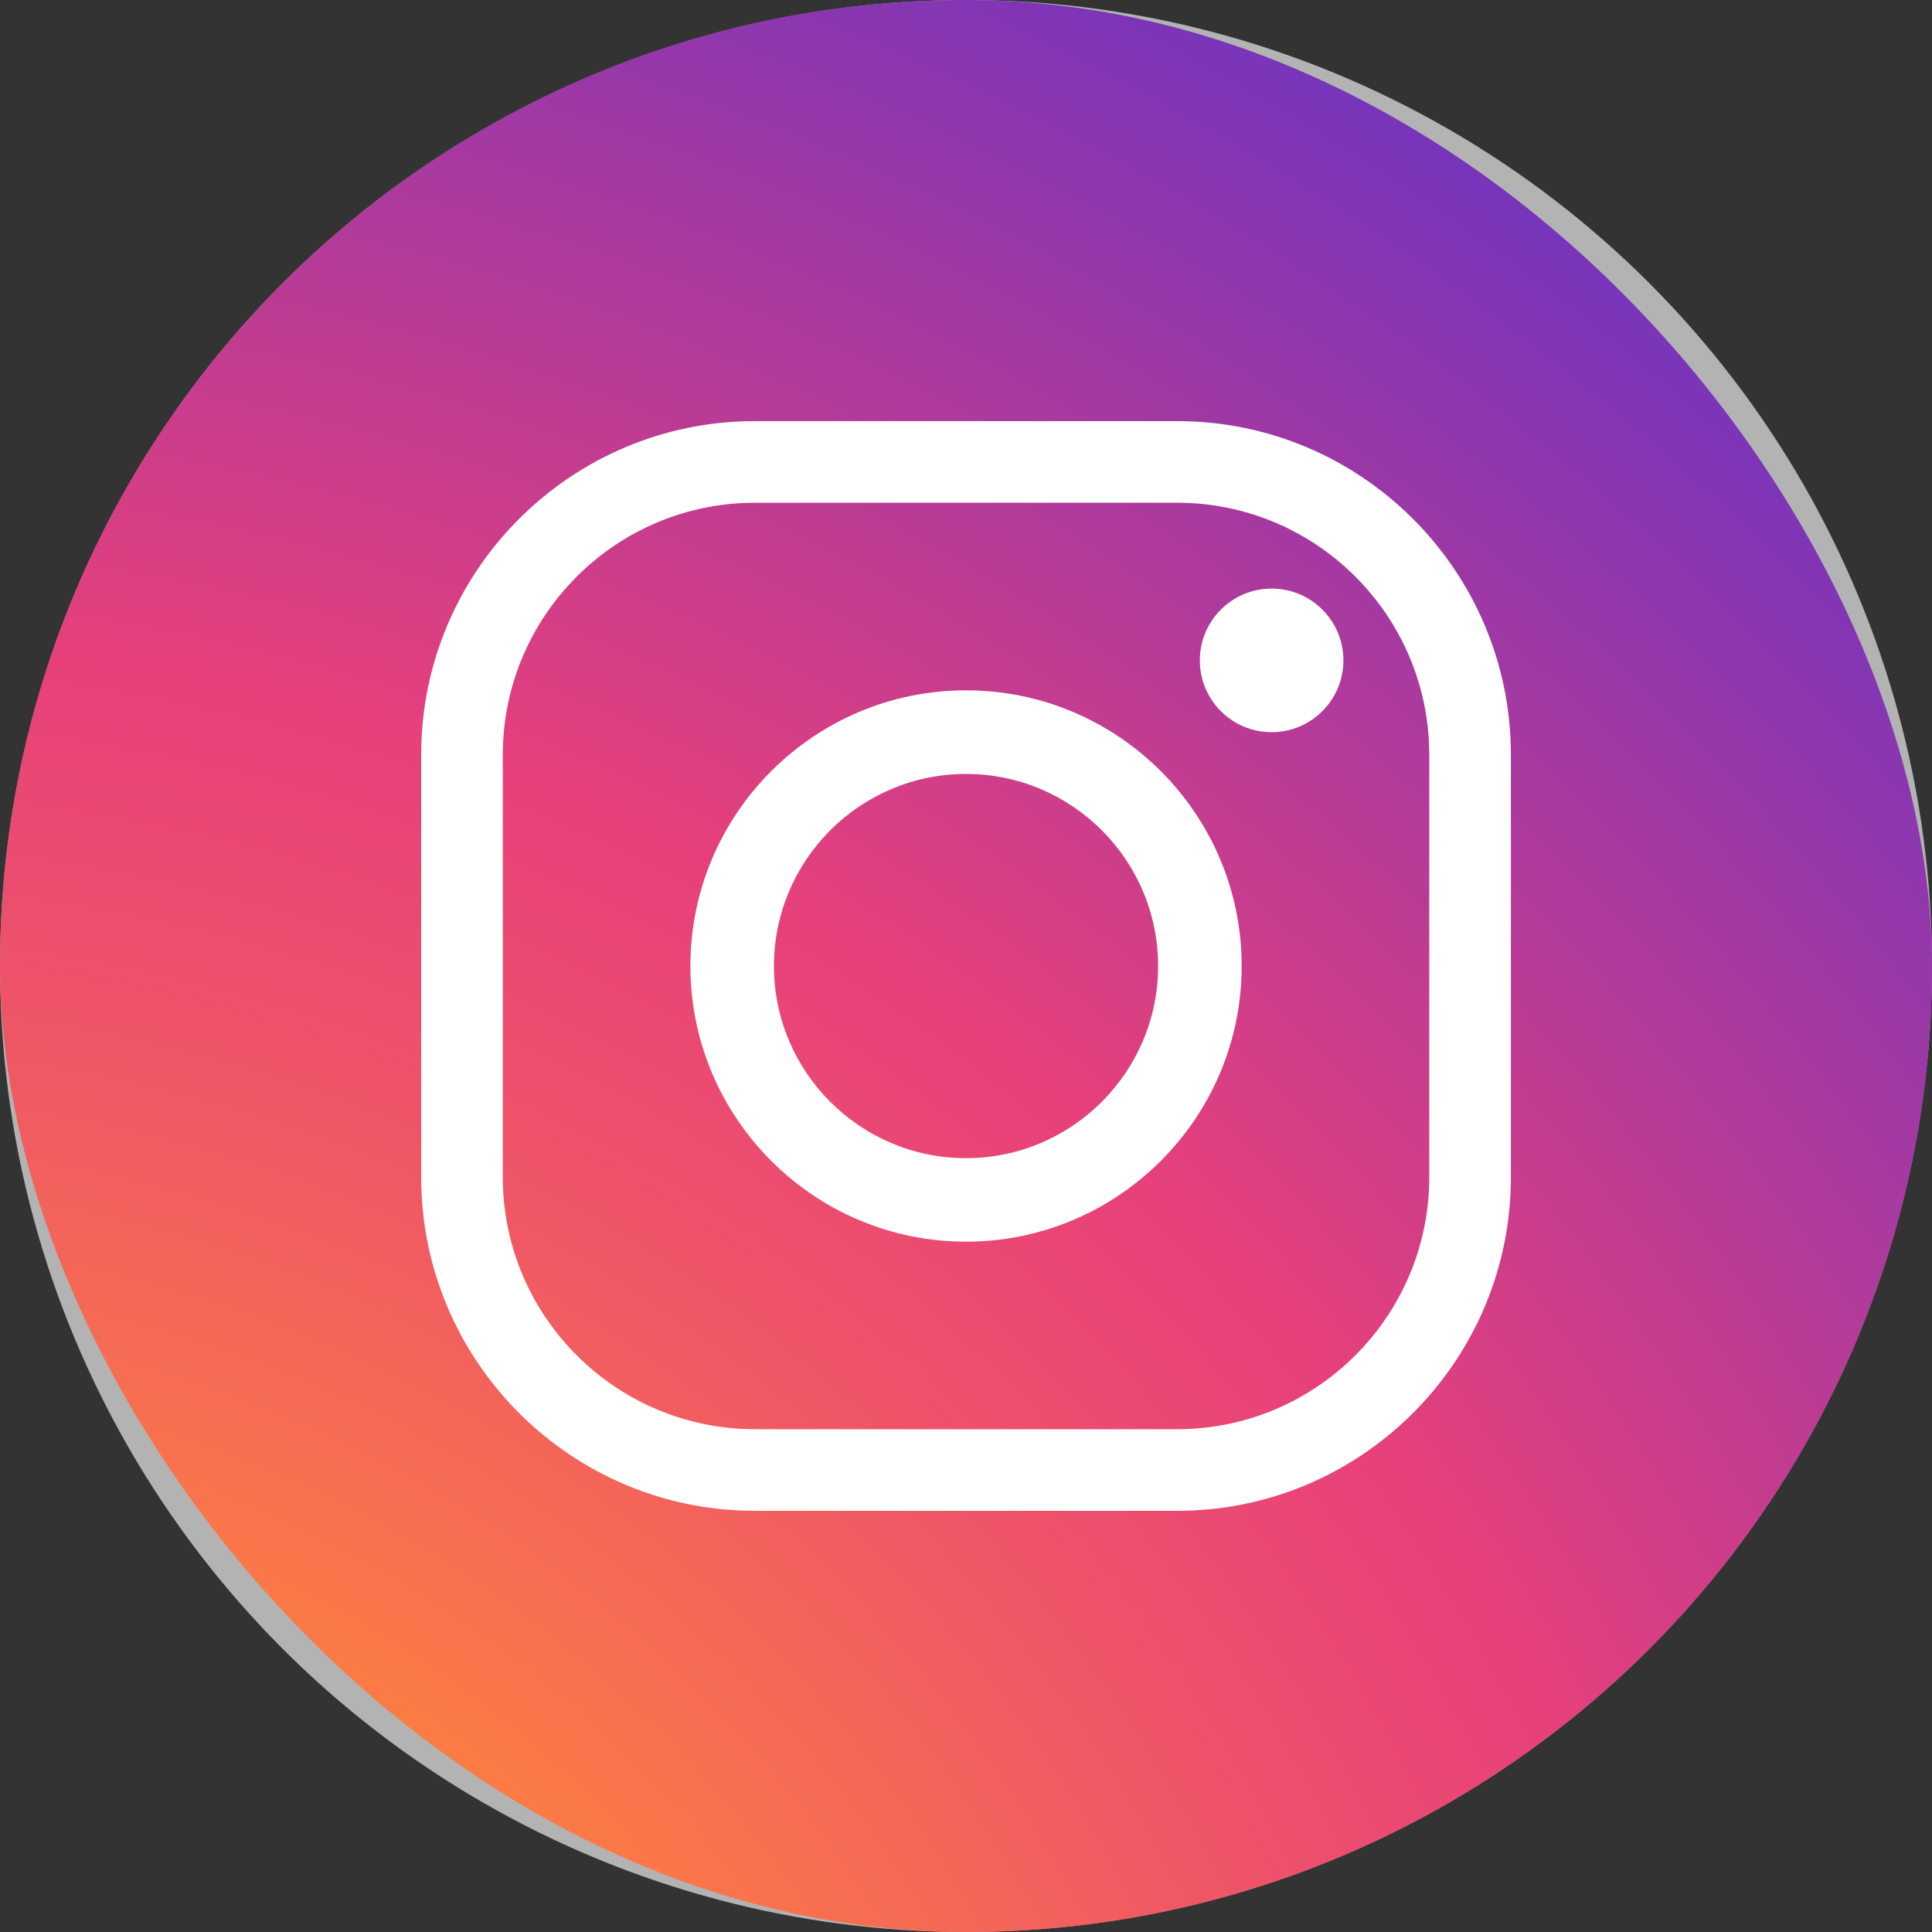
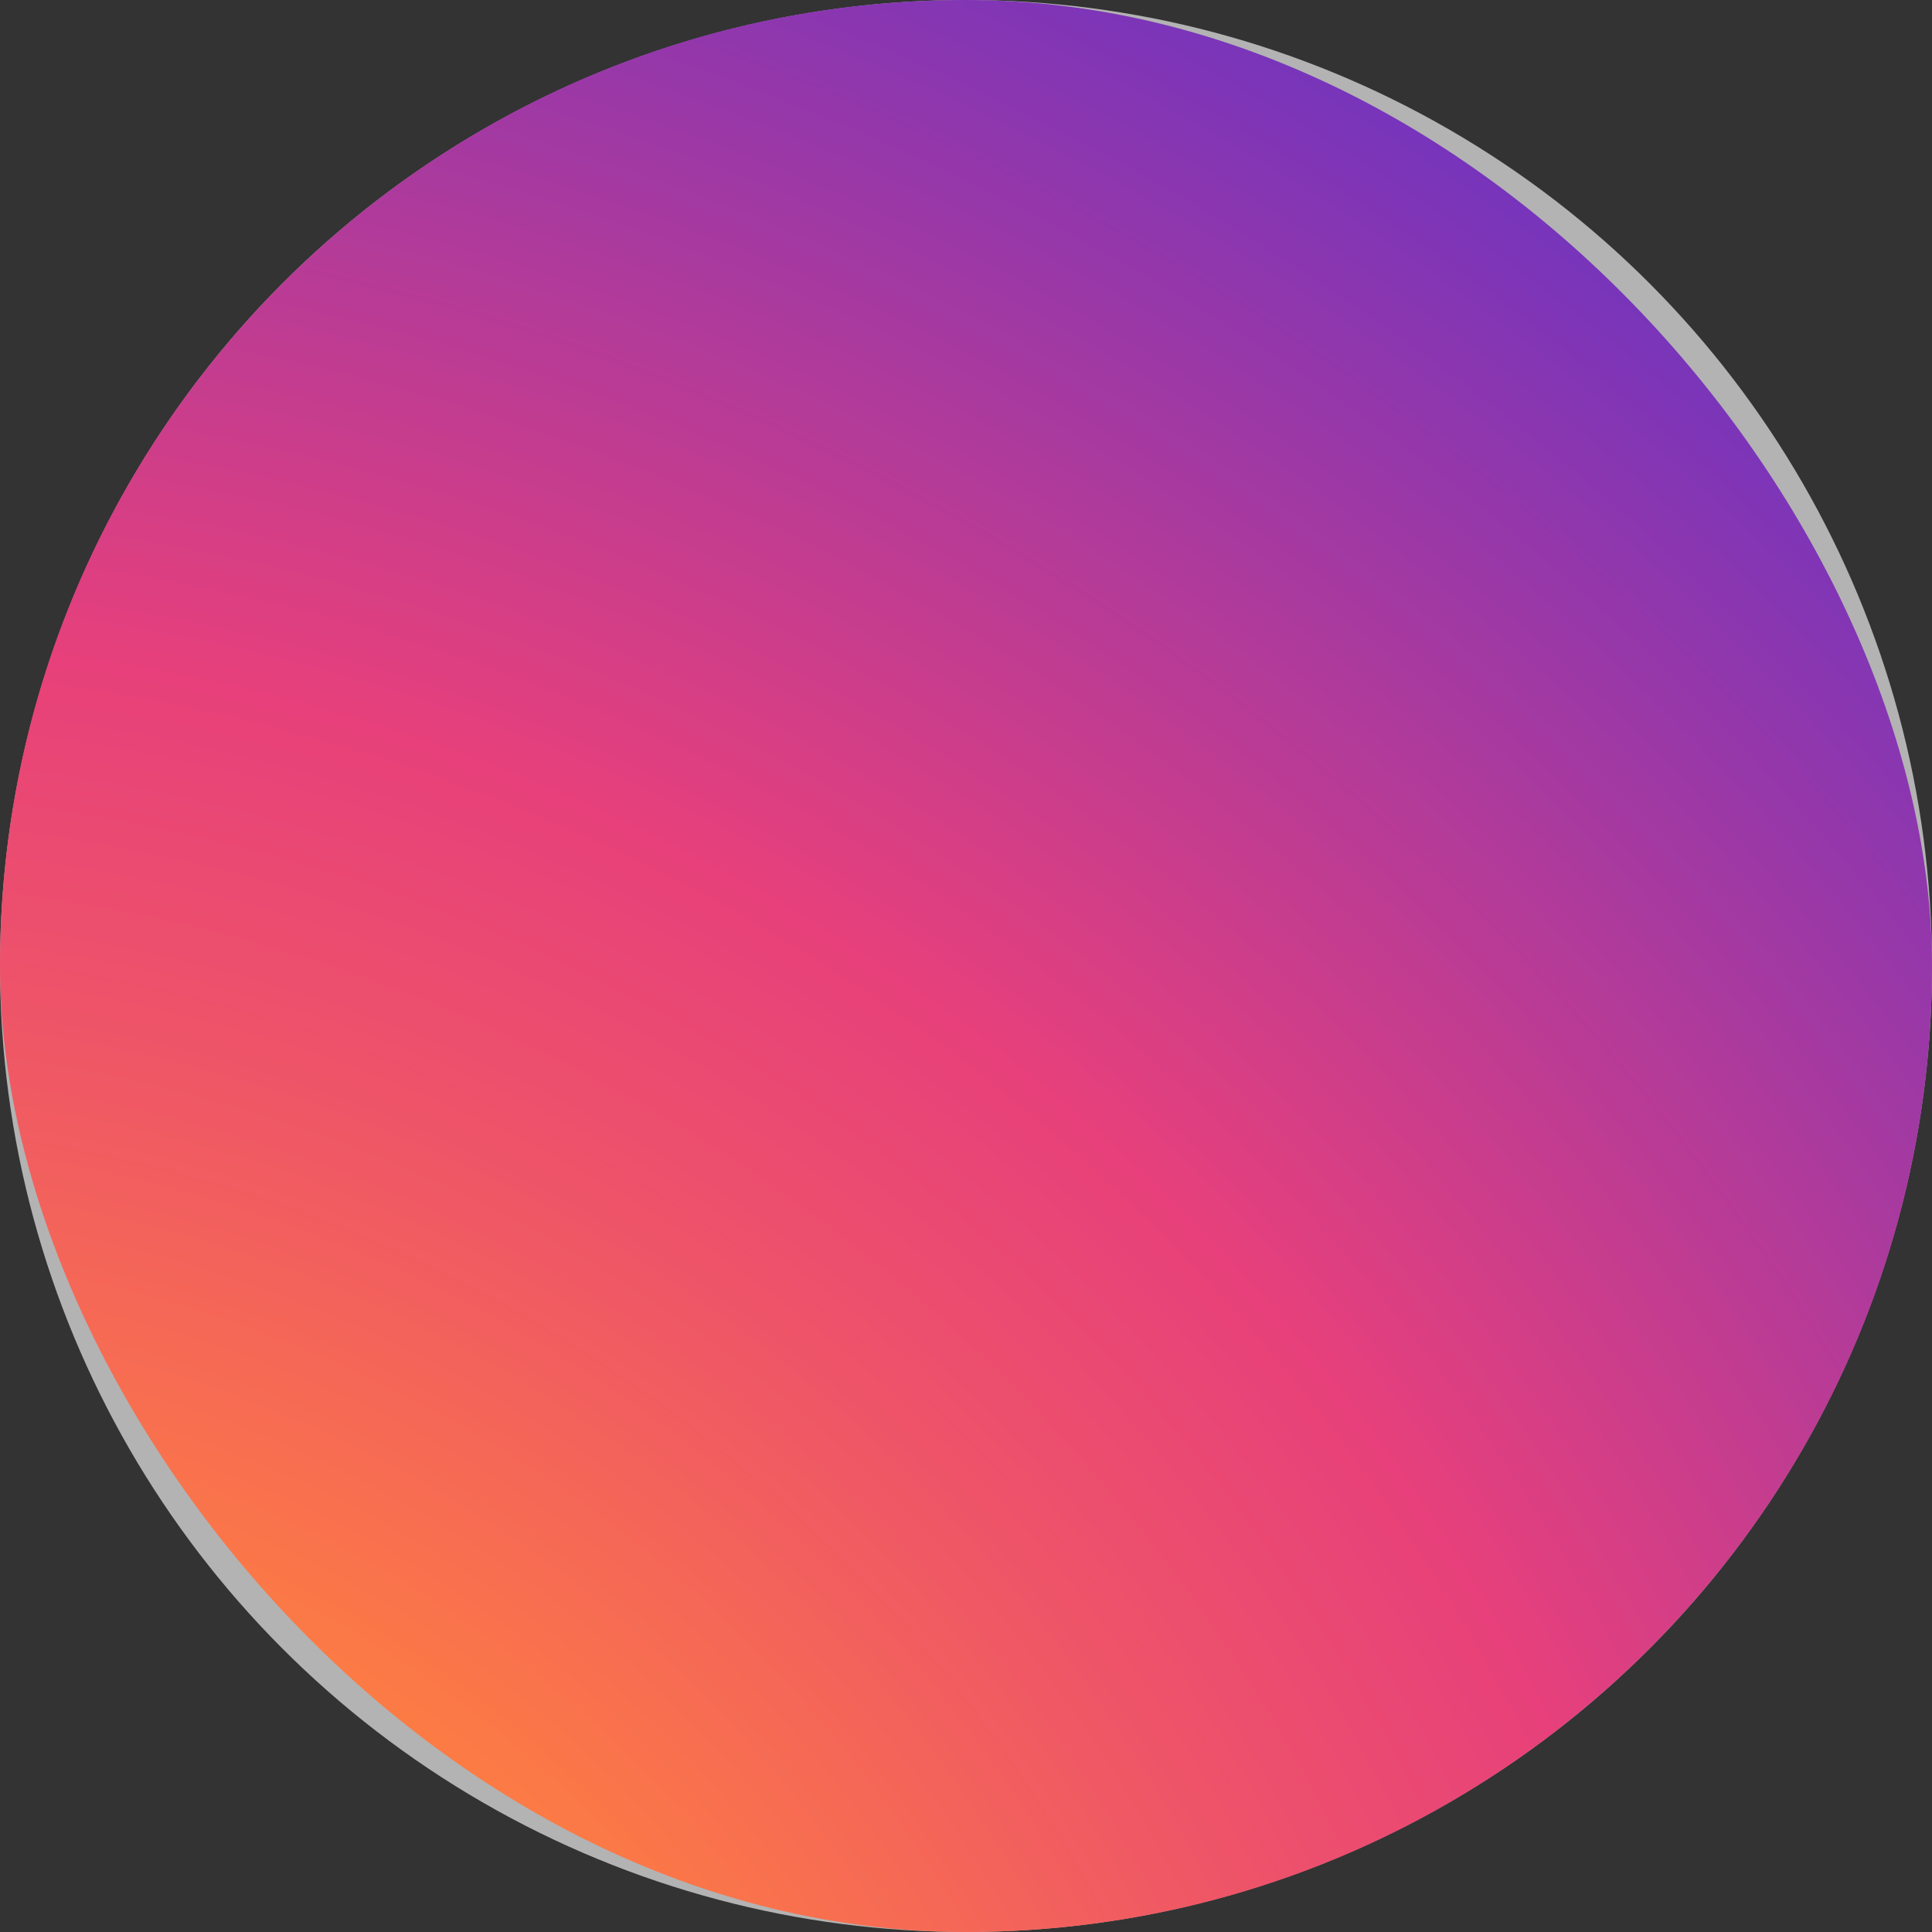
<svg xmlns="http://www.w3.org/2000/svg" id="Layer_2" data-name="Layer 2" width="32" height="32" viewBox="0 0 32 32">
  <rect x="0" y="0" width="32" height="32" fill="#333333" stroke="none" />
  <defs>
    <radialGradient id="Degradado_sin_nombre_3" data-name="Degradado sin nombre 3" cx="-3.497" cy="43.216" fx="-3.497" fy="43.216" r="66.713" gradientUnits="userSpaceOnUse">
      <stop offset="0" stop-color="#f9ed41" />
      <stop offset=".241" stop-color="#ff833d" />
      <stop offset=".401" stop-color="#ee5468" />
      <stop offset=".489" stop-color="#e7407b" />
      <stop offset="1" stop-color="#0028ff" />
    </radialGradient>
  </defs>
  <g id="_レイヤー_1" data-name="レイヤー 1">
    <g>
      <circle cx="16" cy="16" r="16" style="fill: #b3b3b3;" />
      <g>
        <rect x="0" y="0" width="32" height="32" rx="16" ry="16" style="fill: url(#Degradado_sin_nombre_3);" />
        <g>
-           <path d="m19.499,25.024h-6.997c-3.047,0-5.526-2.479-5.526-5.526v-6.997c0-3.047,2.479-5.526,5.526-5.526h6.997c3.047,0,5.526,2.479,5.526,5.526v6.997c0,3.047-2.479,5.526-5.526,5.526Zm-6.997-16.697c-2.302,0-4.174,1.873-4.174,4.174v6.997c0,2.302,1.873,4.174,4.174,4.174h6.997c2.302,0,4.174-1.873,4.174-4.174v-6.997c0-2.302-1.873-4.174-4.174-4.174h-6.997Z" style="fill: #fff;" />
-           <path d="m16,20.566c-2.517,0-4.565-2.048-4.565-4.566s2.048-4.566,4.565-4.566,4.566,2.048,4.566,4.566-2.048,4.566-4.566,4.566Zm0-7.747c-1.754,0-3.181,1.427-3.181,3.182s1.427,3.182,3.181,3.182,3.182-1.427,3.182-3.182-1.427-3.182-3.182-3.182Z" style="fill: #fff;" />
-           <path d="m22.251,10.938c0,.656-.532,1.189-1.189,1.189s-1.189-.532-1.189-1.189.532-1.189,1.189-1.189,1.189.532,1.189,1.189Z" style="fill: #fff;" />
-         </g>
+           </g>
      </g>
    </g>
  </g>
</svg>